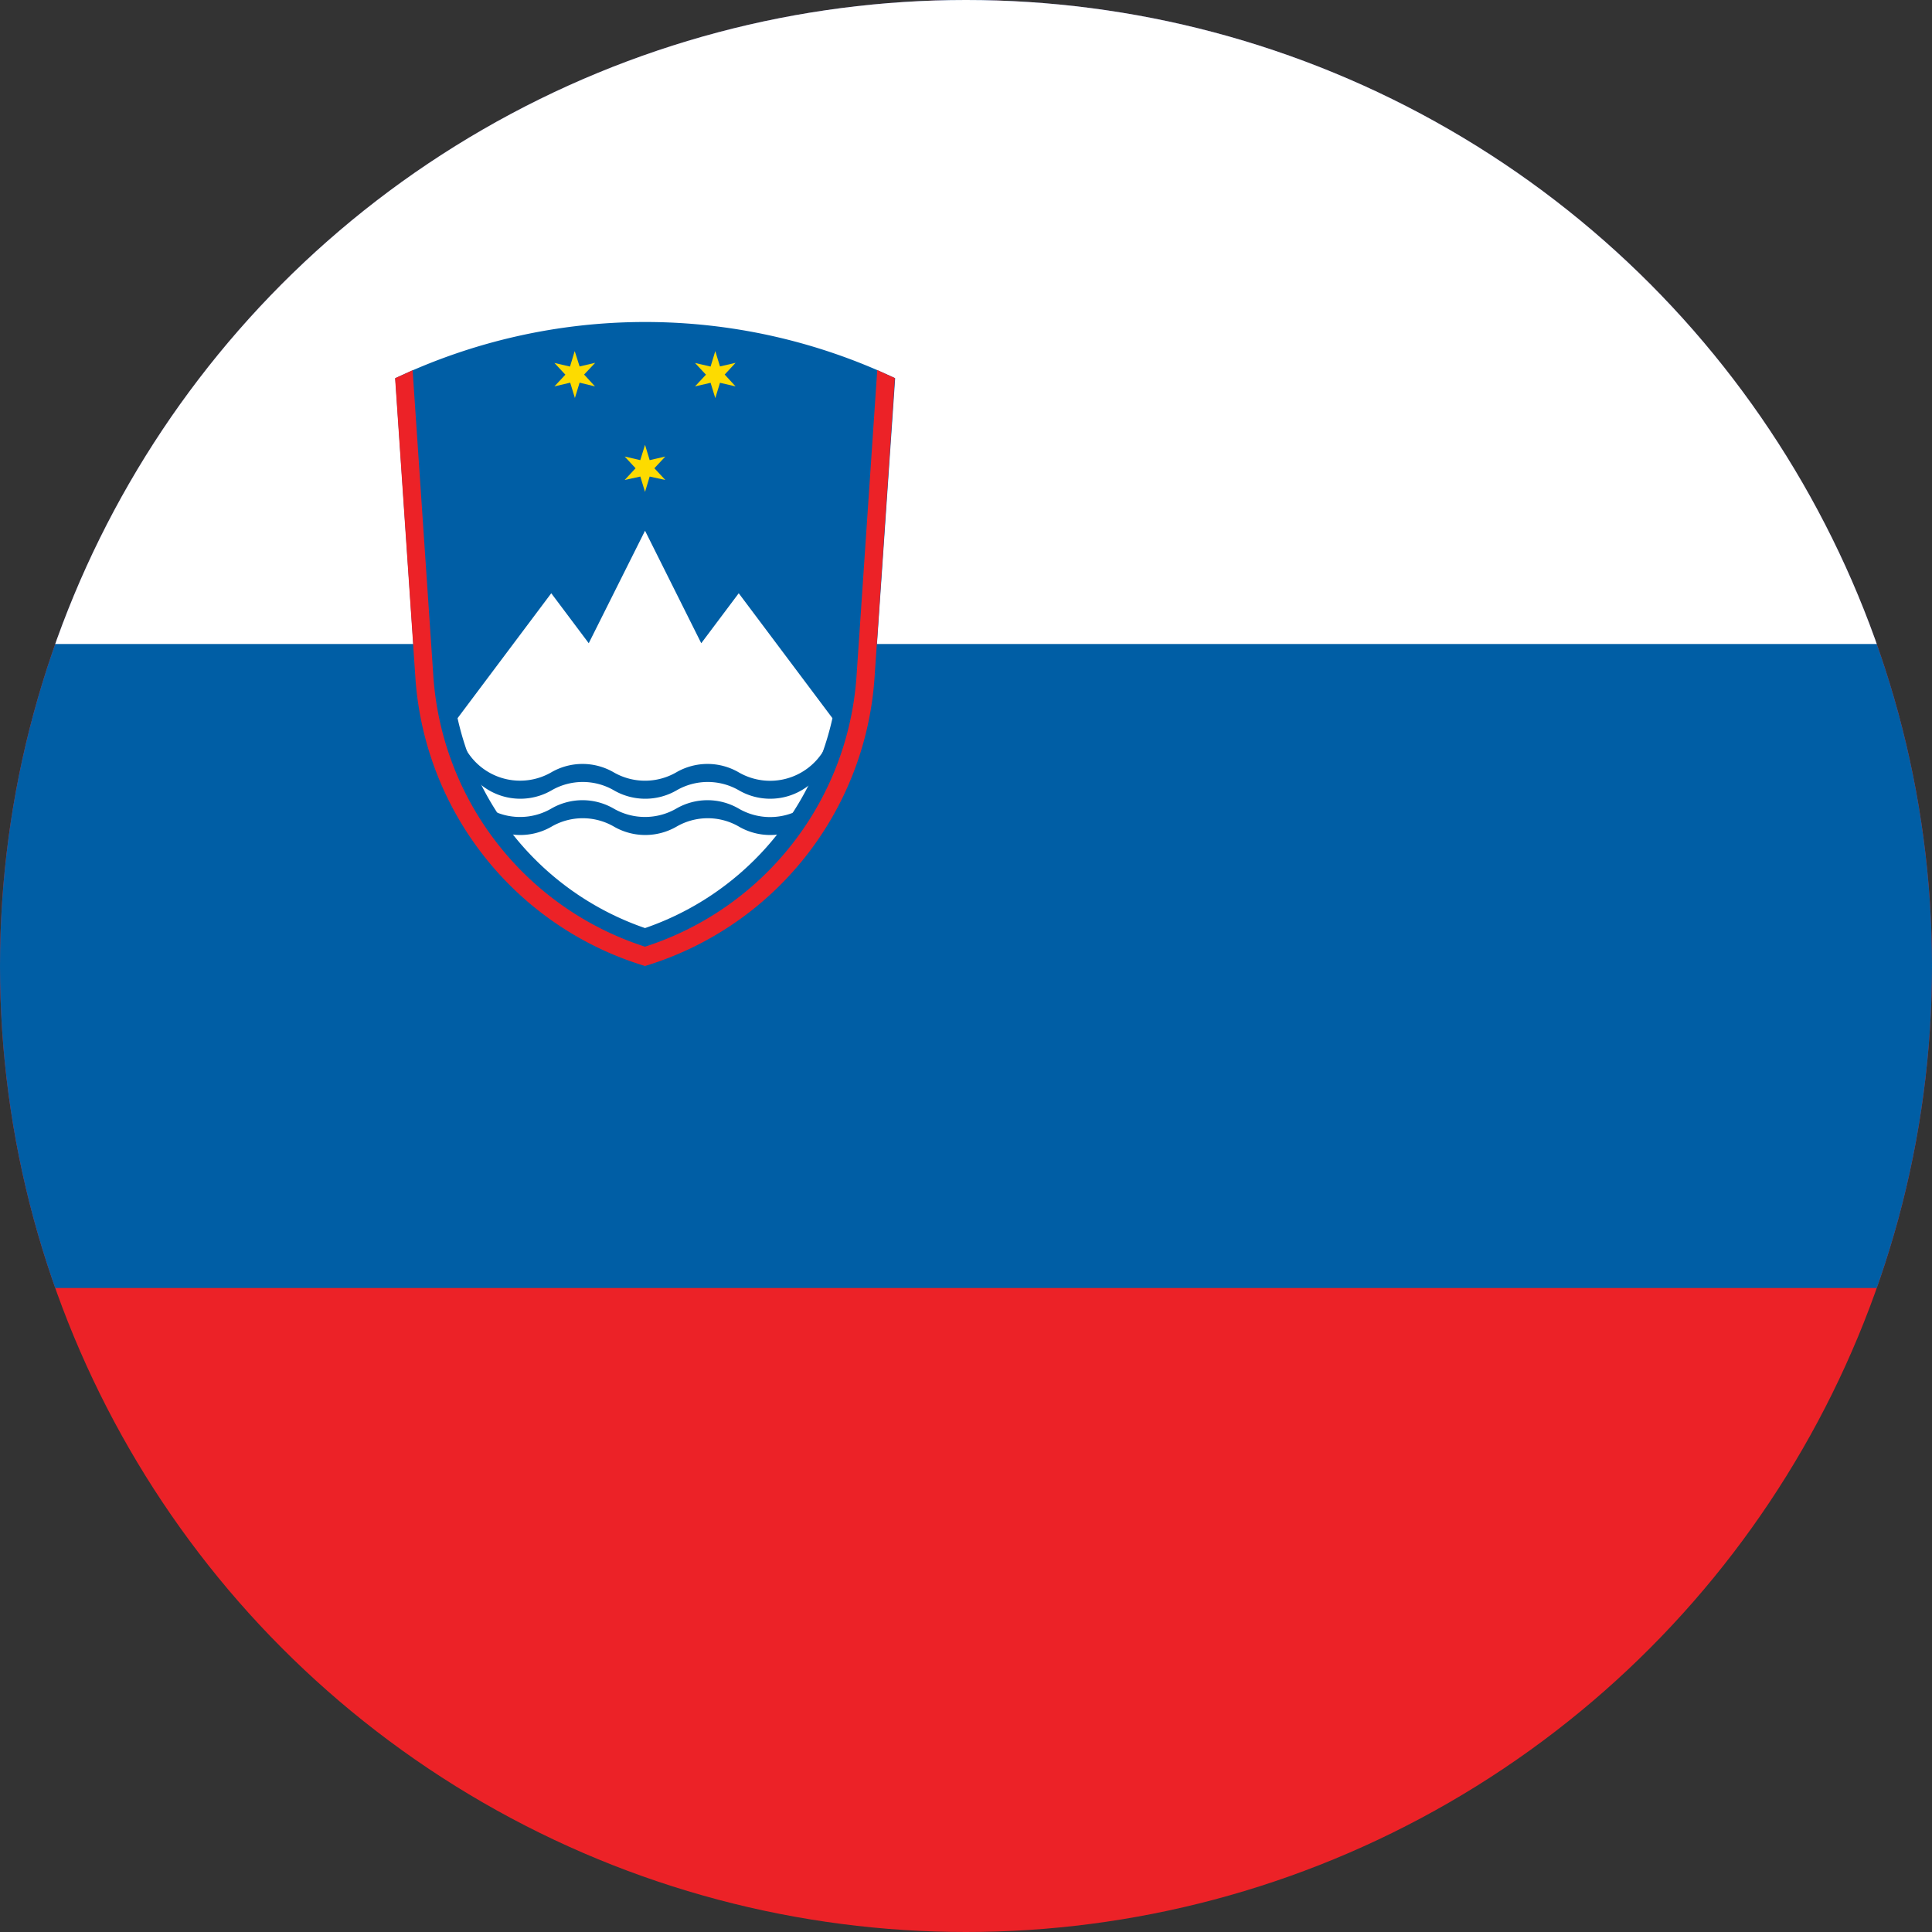
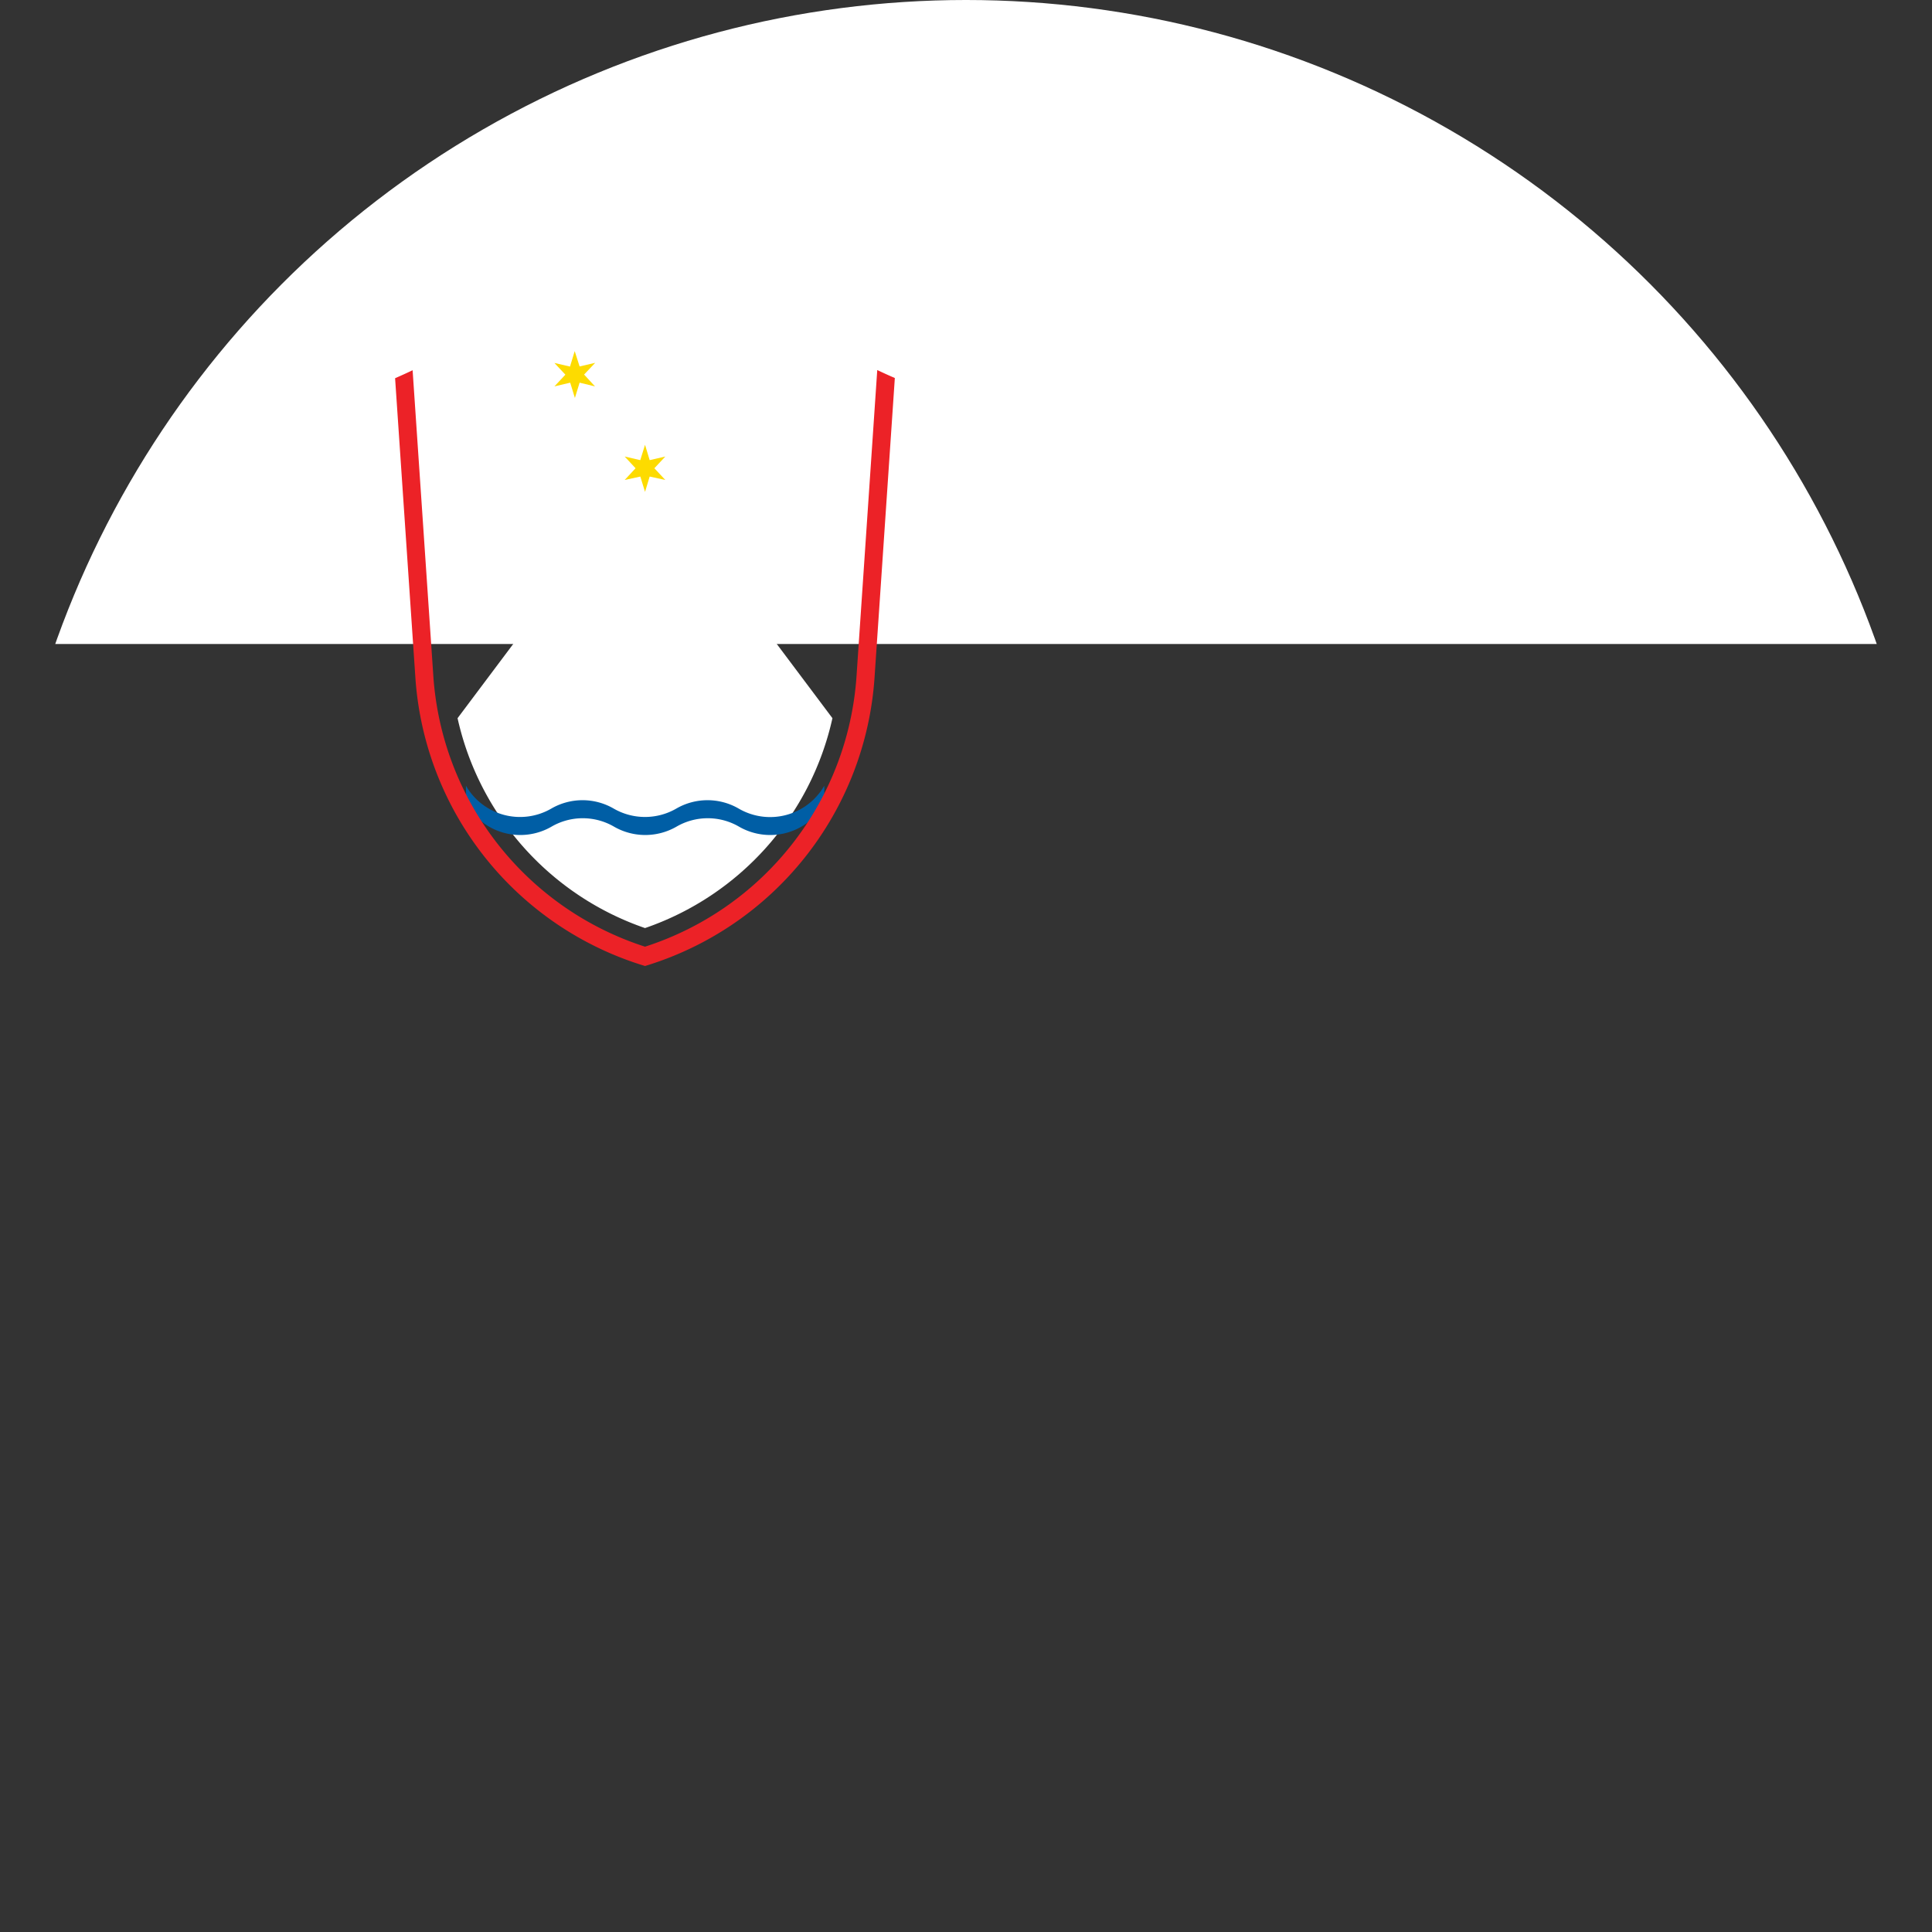
<svg xmlns="http://www.w3.org/2000/svg" id="b783776e-aa1c-4acb-a01d-73543086d921" data-name="Countryflags.com" viewBox="0 0 300 300">
  <rect x="0" y="0" width="300" height="300" fill="#333333" stroke="none" />
  <defs>
    <clipPath id="a7674b30-1734-4867-aad2-29ceca303125">
      <circle cx="150" cy="150" r="150" style="fill:none" />
    </clipPath>
  </defs>
  <title>flag</title>
  <g style="clip-path:url(#a7674b30-1734-4867-aad2-29ceca303125)">
-     <rect id="e7de6d49-483d-4d37-8019-63c4e074cc2d" data-name="11" x="-50" width="600" height="300" style="fill:#ec2227" />
-     <rect id="a0b77993-b6dd-40c9-973e-e55ac13acb7a" data-name="10" x="-50" width="600" height="200" style="fill:#005ea5" />
    <rect id="b9c4f491-d4b8-4313-b6d5-0ab85aad9cc7" data-name="9" x="-50" width="600" height="100" style="fill:#fff" />
-     <path id="a9f592d6-e874-4e15-b2c5-65eb678ab154" data-name="8" d="M135.82,105.22,139,58.73a90.63,90.63,0,0,0-77.62,0l3.15,46.49A50.31,50.31,0,0,0,100.16,150a50.34,50.34,0,0,0,35.66-44.78" style="fill:#005ea5" />
    <path id="ab0eb3cf-5c09-46c7-8dd7-79c4a0713f14" data-name="7" d="M71.05,111.52a44.71,44.71,0,0,0,29.11,32.59,44.7,44.7,0,0,0,29.1-32.59l-14.55-19.4-5.82,7.76-8.73-17.47L91.42,99.88,85.6,92.12l-14.55,19.4" style="fill:#fff" />
-     <path id="fe30f5f7-af22-48f8-97be-dc825df275f1" data-name="6" d="M72.35,116.37a9.71,9.71,0,0,0,13.25,3.56h0a9.66,9.66,0,0,1,9.7,0,9.73,9.73,0,0,0,9.71,0,9.66,9.66,0,0,1,9.7,0A9.71,9.71,0,0,0,128,116.37h0v2.8a9.7,9.7,0,0,1-13.25,3.56h0a9.66,9.66,0,0,0-9.7,0,9.73,9.73,0,0,1-9.71,0,9.66,9.66,0,0,0-9.7,0,9.7,9.7,0,0,1-13.25-3.56h0Z" style="fill:#005ea5" />
    <path id="ba47ff2c-f413-467e-976b-ddc033c54610" data-name="5" d="M72.35,122a9.69,9.69,0,0,0,13.25,3.56h0a9.66,9.66,0,0,1,9.7,0,9.73,9.73,0,0,0,9.71,0,9.66,9.66,0,0,1,9.7,0A9.7,9.7,0,0,0,128,122h0v2.81a9.7,9.7,0,0,1-13.25,3.55h0a9.66,9.66,0,0,0-9.7,0,9.73,9.73,0,0,1-9.71,0,9.66,9.66,0,0,0-9.7,0,9.7,9.7,0,0,1-13.25-3.55h0Z" style="fill:#005ea5" />
    <path id="ad83b254-b38c-483e-9c3f-1c8e337f920b" data-name="4" d="M100.16,69.07l.72,2.38,2.43-.56-1.7,1.82,1.7,1.82L100.88,74l-.72,2.38L99.43,74,97,74.53l1.69-1.82L97,70.89l2.42.56Z" style="fill:#fddb00" />
    <path id="f1e0b41f-1157-4a72-8c3f-08169faf6510" data-name="3" d="M89.24,54.52,90,56.9l2.42-.56L90.7,58.16,92.39,60,90,59.42l-.73,2.38-.73-2.38L86.09,60l1.7-1.82-1.7-1.82,2.42.56Z" style="fill:#fddb00" />
-     <path id="b12d9e5d-a745-4878-a688-781052a00442" data-name="2" d="M111.07,54.52l.73,2.38,2.42-.56-1.69,1.82L114.22,60l-2.42-.56-.73,2.38-.73-2.38-2.42.56,1.7-1.82-1.7-1.82,2.42.56Z" style="fill:#fddb00" />
    <path id="b13a4477-cbc1-4212-9ea5-f5c280ea5543" data-name="1" d="M64.07,57.49,67.29,105a47.53,47.53,0,0,0,32.87,42A47.52,47.52,0,0,0,133,105l3.22-47.54c.9.43,1.81.84,2.73,1.24l-3.15,46.49A50.35,50.35,0,0,1,100.16,150,50.32,50.32,0,0,1,64.5,105.22L61.35,58.73c.91-.4,1.82-.81,2.72-1.24" style="fill:#ec2227" />
  </g>
</svg>